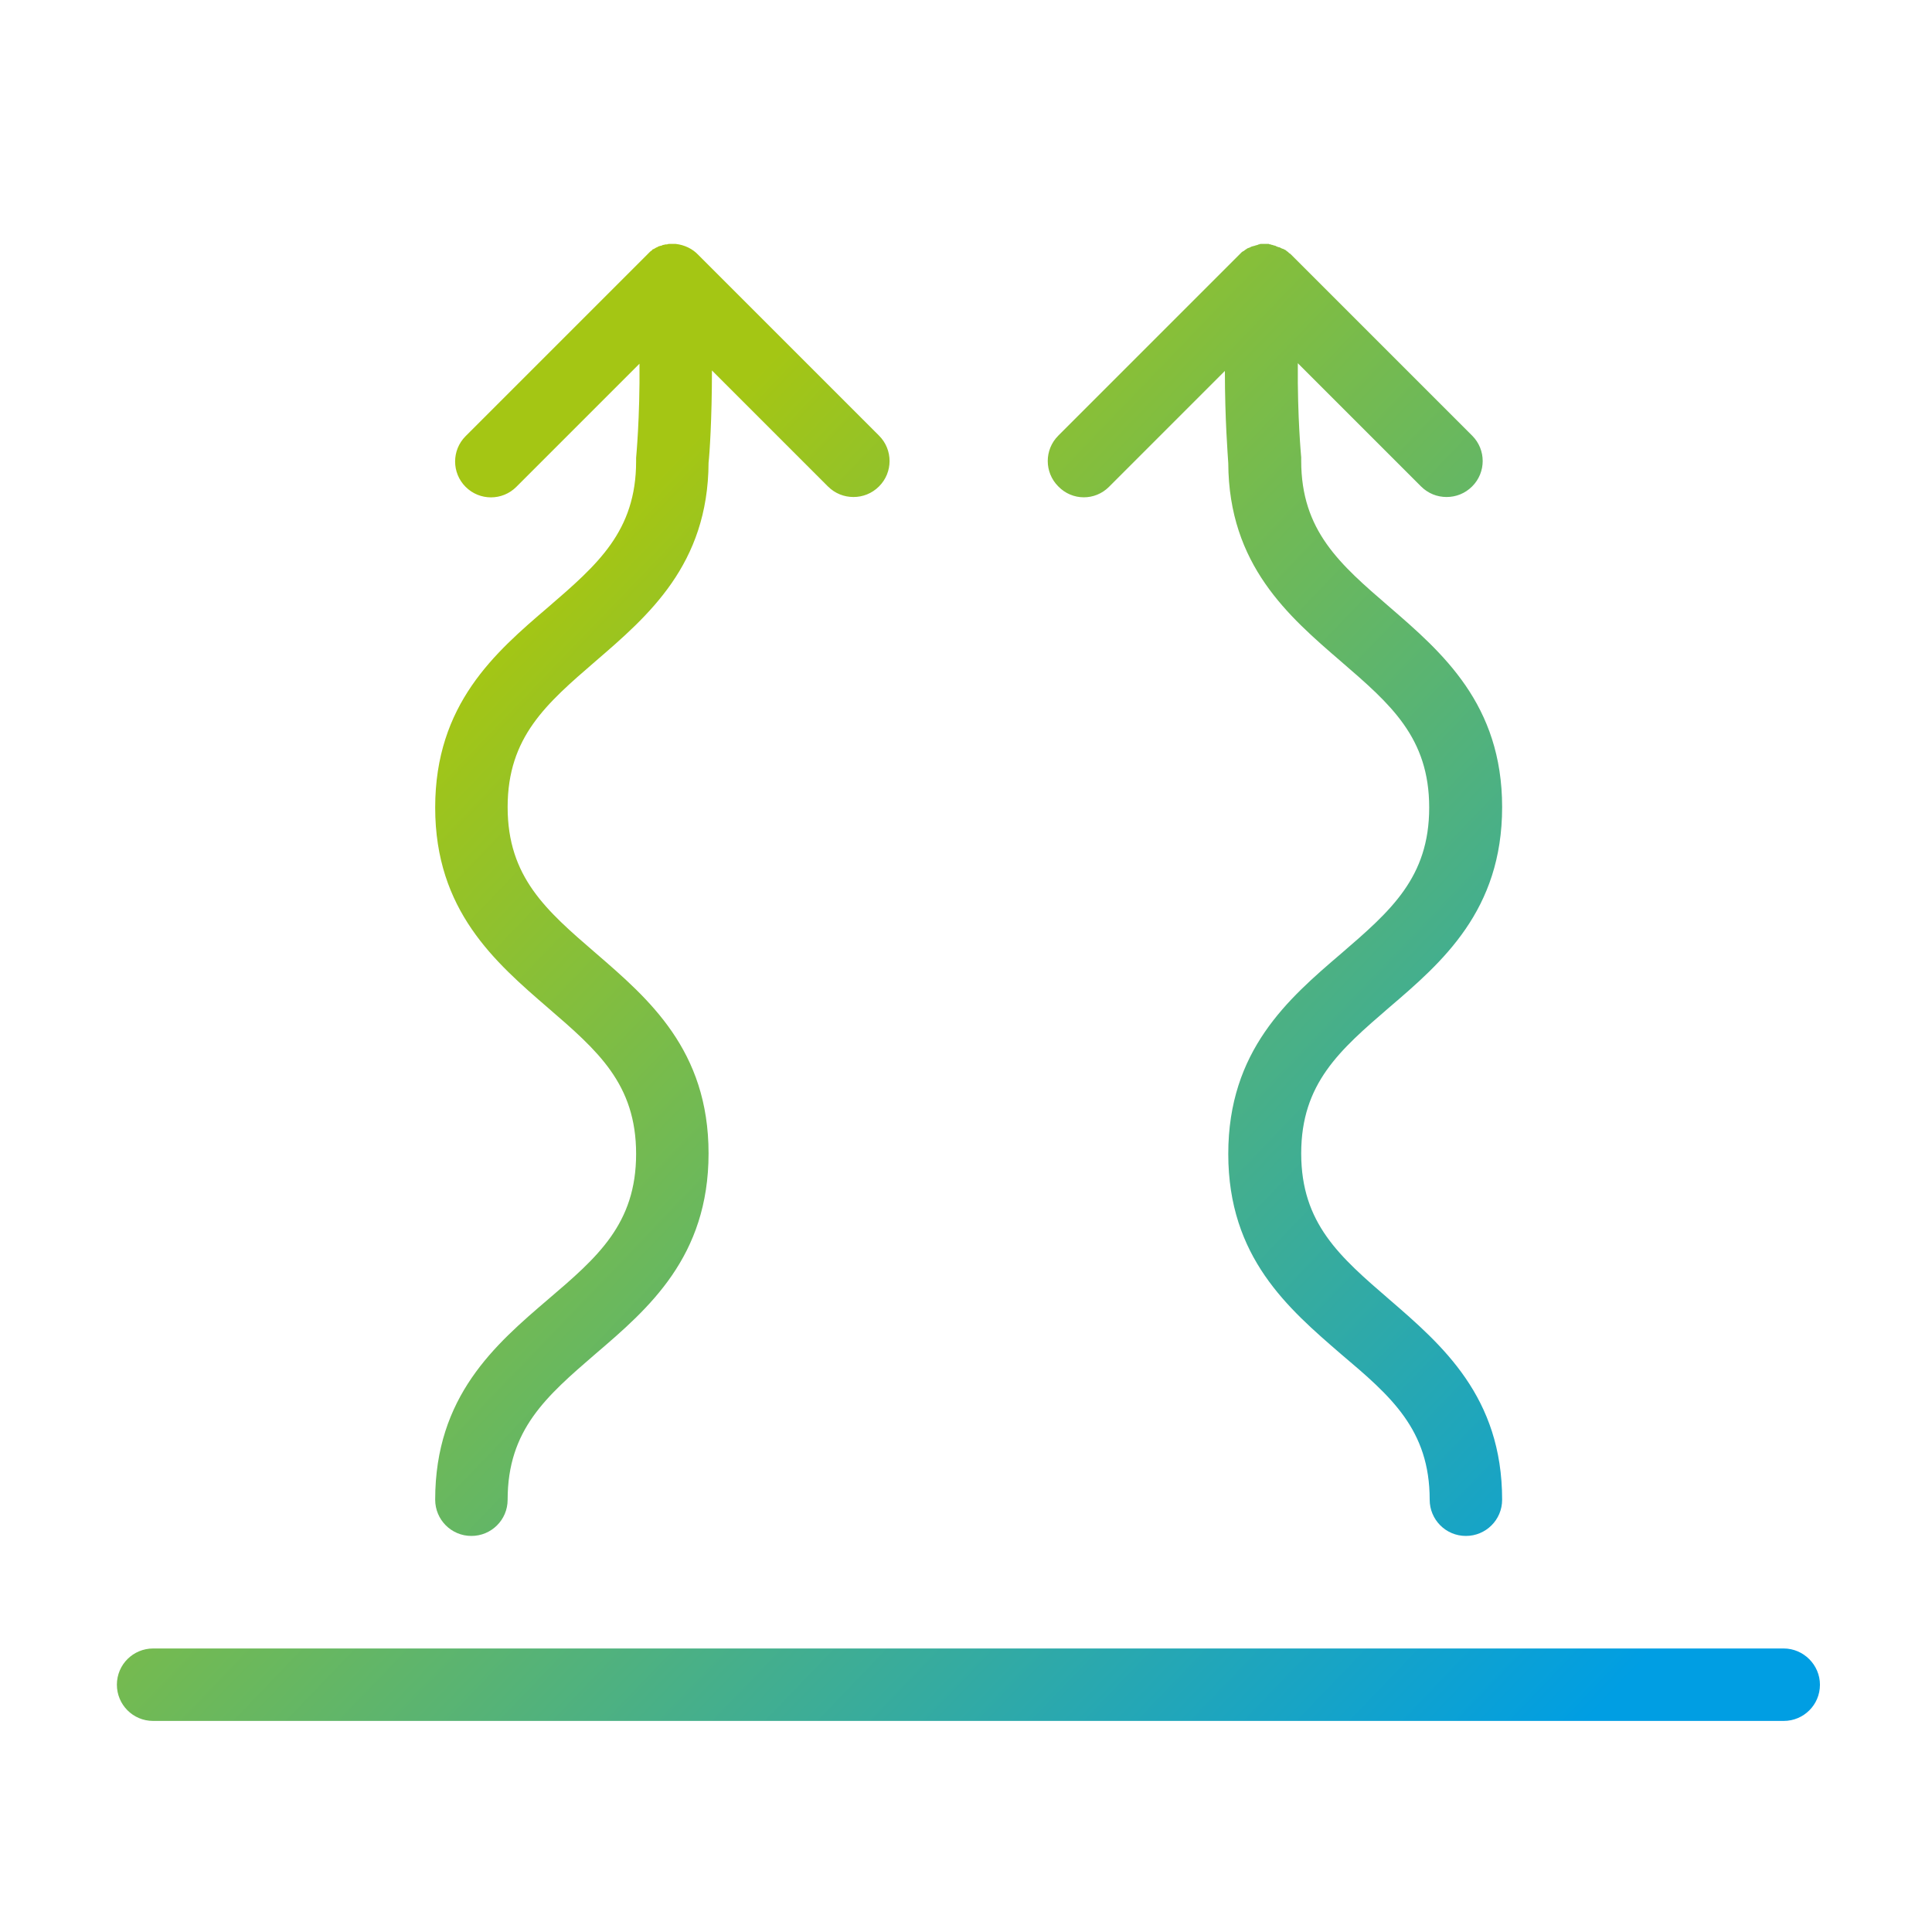
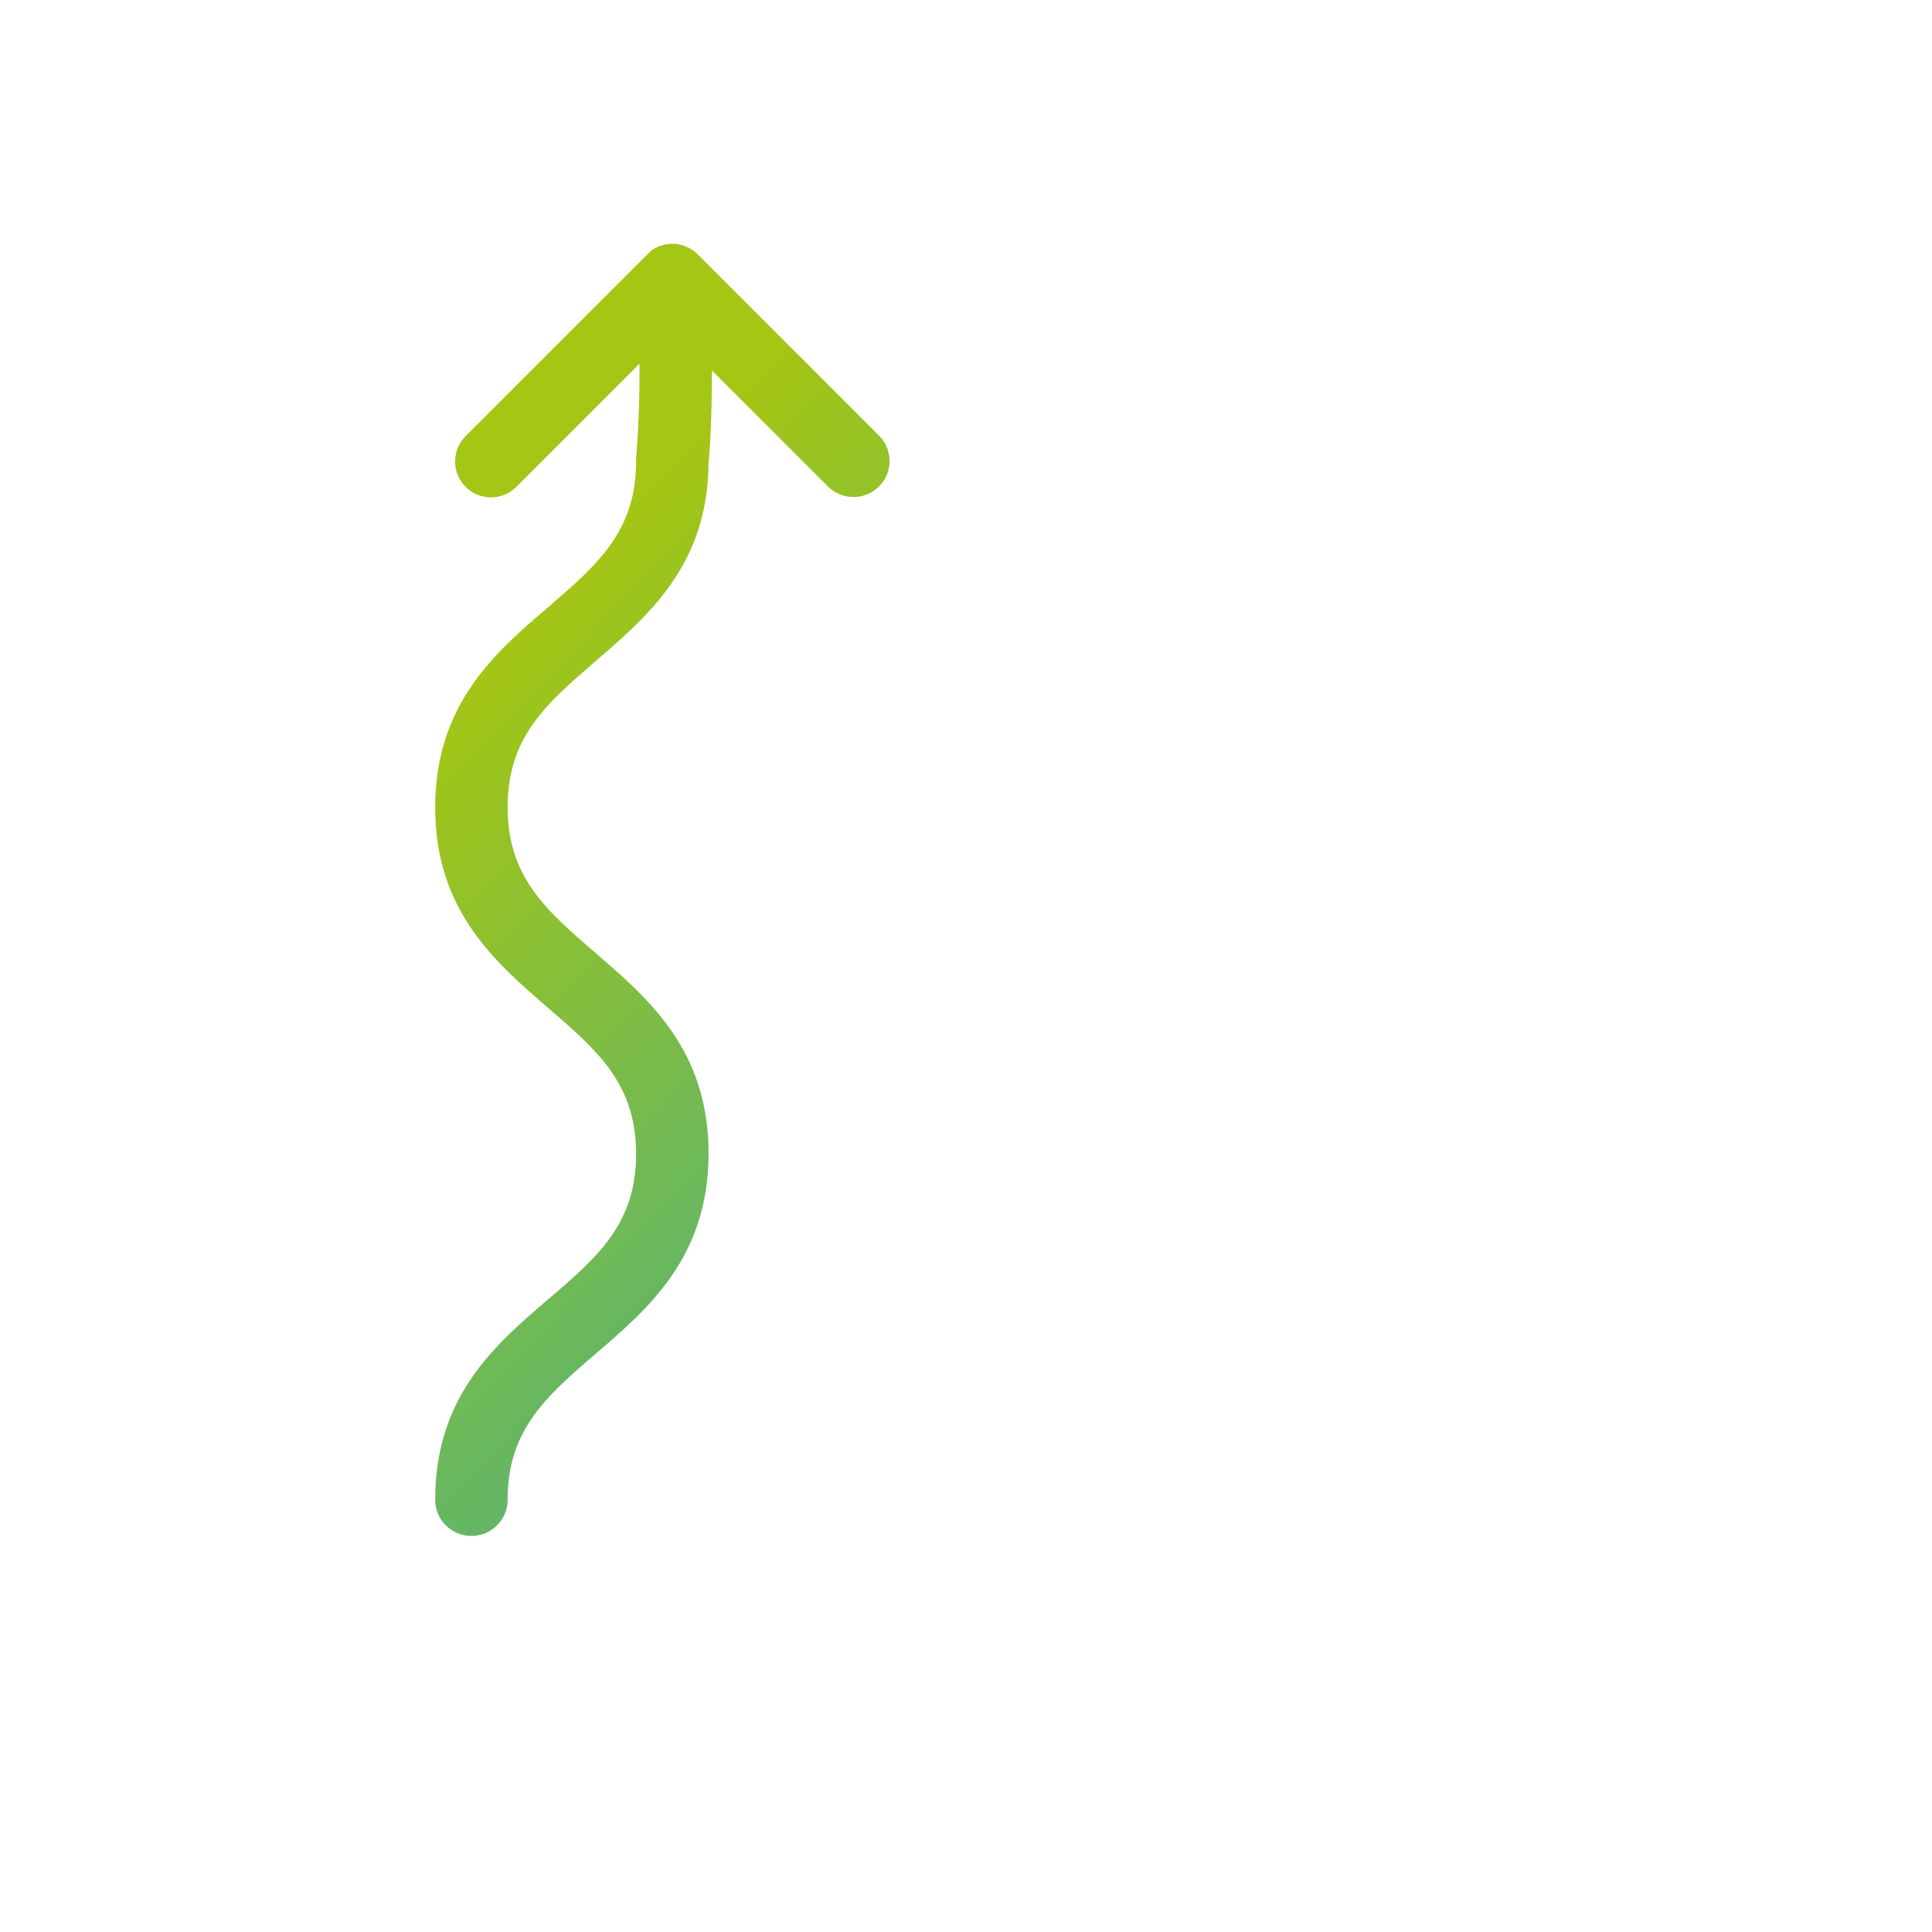
<svg xmlns="http://www.w3.org/2000/svg" version="1.1" id="Layer_1" x="0px" y="0px" viewBox="0 0 400 400" style="enable-background:new 0 0 400 400;" xml:space="preserve">
  <style type="text/css">
	.st0{fill:url(#SVGID_1_);}
	.st1{fill:url(#SVGID_00000156547801702671254810000013080049535888750516_);}
	.st2{fill:url(#SVGID_00000163062301907766082250000006715864150021863056_);}
</style>
  <g>
    <linearGradient id="SVGID_1_" gradientUnits="userSpaceOnUse" x1="42.029" y1="196.529" x2="271.029" y2="416.529">
      <stop offset="0" style="stop-color:#A4C614" />
      <stop offset="1" style="stop-color:#009EE3" />
    </linearGradient>
-     <path class="st0" d="M369.3,341.3H31.7c-4.1,0-7.5,3.3-7.5,7.5c0,4.1,3.3,7.5,7.5,7.5h337.6c4.1,0,7.5-3.3,7.5-7.5   C376.8,344.7,373.4,341.3,369.3,341.3z" />
    <linearGradient id="SVGID_00000066480659945353266920000018393670787180089242_" gradientUnits="userSpaceOnUse" x1="163.635" y1="69.948" x2="392.635" y2="289.948">
      <stop offset="0" style="stop-color:#A4C614" />
      <stop offset="1" style="stop-color:#009EE3" />
    </linearGradient>
-     <path style="fill:url(#SVGID_00000066480659945353266920000018393670787180089242_);" d="M229.6,100.8l24-24   c0,10.1,0.6,17.4,0.7,19.1c0.1,21.1,12.5,31.7,23.4,41.1c10.2,8.8,18.2,15.7,18.2,30.2c0,14.5-8,21.4-18.2,30.2   c-11,9.4-23.4,20.1-23.4,41.5s12.4,32,23.4,41.5C288,289.1,296,296,296,310.5c0,4.1,3.3,7.5,7.5,7.5c4.1,0,7.5-3.3,7.5-7.5   c0-21.3-12.4-32-23.4-41.5c-10.2-8.8-18.2-15.7-18.2-30.2s8-21.4,18.2-30.2c11-9.4,23.4-20.1,23.4-41.5c0-21.3-12.4-32-23.4-41.5   c-10.2-8.8-18.2-15.7-18.2-30.2c0-0.2,0-0.5,0-0.7c0-0.1-0.8-8.2-0.7-19.5l25.5,25.5c1.5,1.5,3.4,2.2,5.3,2.2   c1.9,0,3.8-0.7,5.3-2.2c2.9-2.9,2.9-7.6,0-10.5l-37.5-37.5c0,0,0,0,0,0c-0.1-0.1-0.2-0.2-0.4-0.3c-0.1-0.1-0.1-0.1-0.2-0.2   c-0.1-0.1-0.3-0.2-0.4-0.3c0,0-0.1-0.1-0.1-0.1c-0.2-0.1-0.4-0.2-0.6-0.3c0,0,0,0-0.1,0c-0.2-0.1-0.4-0.2-0.6-0.3c0,0,0,0-0.1,0   c-0.2-0.1-0.4-0.1-0.5-0.2c-0.1,0-0.1,0-0.2-0.1c-0.1,0-0.3-0.1-0.4-0.1c-0.1,0-0.2-0.1-0.3-0.1c-0.1,0-0.2,0-0.3-0.1   c-0.1,0-0.3,0-0.4-0.1c0,0,0,0-0.1,0c-0.1,0-0.2,0-0.3,0c-0.1,0-0.2,0-0.3,0c0,0-0.1,0-0.1,0c-0.1,0-0.2,0-0.4,0   c-0.1,0-0.2,0-0.4,0c-0.1,0-0.3,0-0.4,0.1c-0.1,0-0.2,0-0.3,0.1c-0.1,0-0.3,0.1-0.4,0.1c-0.1,0-0.2,0.1-0.3,0.1   c-0.1,0-0.3,0.1-0.4,0.1c-0.1,0-0.2,0.1-0.3,0.1c-0.1,0.1-0.2,0.1-0.4,0.2c-0.1,0-0.2,0.1-0.3,0.1c-0.1,0.1-0.2,0.1-0.3,0.2   c-0.1,0.1-0.2,0.1-0.3,0.2c-0.1,0.1-0.2,0.2-0.3,0.2c-0.1,0.1-0.2,0.1-0.3,0.2c-0.1,0.1-0.2,0.2-0.3,0.3c-0.1,0.1-0.1,0.1-0.2,0.2   l-37.5,37.5c-2.9,2.9-2.9,7.6,0,10.5C222,103.7,226.7,103.7,229.6,100.8z" />
    <linearGradient id="SVGID_00000024680965700742868290000017879783602926702525_" gradientUnits="userSpaceOnUse" x1="84.772" y1="152.037" x2="313.772" y2="372.037">
      <stop offset="0" style="stop-color:#A4C614" />
      <stop offset="1" style="stop-color:#009EE3" />
    </linearGradient>
    <path style="fill:url(#SVGID_00000024680965700742868290000017879783602926702525_);" d="M113.5,269c-11,9.4-23.4,20.1-23.4,41.5   c0,4.1,3.3,7.5,7.5,7.5c4.1,0,7.5-3.3,7.5-7.5c0-14.5,8-21.4,18.2-30.2c11-9.4,23.4-20.1,23.4-41.5s-12.4-32-23.4-41.5   c-10.2-8.8-18.2-15.7-18.2-30.2c0-14.5,8-21.4,18.2-30.2c10.9-9.4,23.3-20,23.4-41.1c0.2-1.7,0.7-9,0.7-19.1l24,24   c1.5,1.5,3.4,2.2,5.3,2.2s3.8-0.7,5.3-2.2c2.9-2.9,2.9-7.6,0-10.5l-37.4-37.4c-1.2-1.3-2.9-2.1-4.7-2.3c0,0-0.1,0-0.1,0   c-0.2,0-0.4,0-0.6,0c-0.1,0-0.2,0-0.3,0c-0.1,0-0.2,0-0.3,0c0,0,0,0,0,0c-0.2,0-0.3,0-0.5,0.1c-0.1,0-0.2,0-0.3,0   c-0.1,0-0.3,0.1-0.4,0.1c-0.1,0-0.2,0-0.3,0.1c-0.1,0-0.2,0.1-0.4,0.1c-0.1,0-0.2,0.1-0.3,0.1c-0.1,0-0.2,0.1-0.2,0.1   c-0.1,0.1-0.3,0.1-0.4,0.2c-0.1,0-0.1,0.1-0.2,0.1c-0.1,0.1-0.3,0.2-0.4,0.2c-0.1,0-0.1,0.1-0.2,0.2c-0.1,0.1-0.3,0.2-0.4,0.3   c-0.1,0.1-0.1,0.1-0.2,0.2c-0.1,0.1-0.2,0.2-0.3,0.3c0,0,0,0,0,0L96.4,90.3c-2.9,2.9-2.9,7.6,0,10.5c2.9,2.9,7.6,2.9,10.5,0   l25.5-25.5c0.1,11.3-0.7,19.4-0.7,19.5c0,0.2,0,0.5,0,0.7c0,14.5-8,21.4-18.2,30.2c-11,9.4-23.4,20.1-23.4,41.5   c0,21.3,12.4,32,23.4,41.5c10.2,8.8,18.2,15.7,18.2,30.2S123.7,260.3,113.5,269z" />
  </g>
</svg>